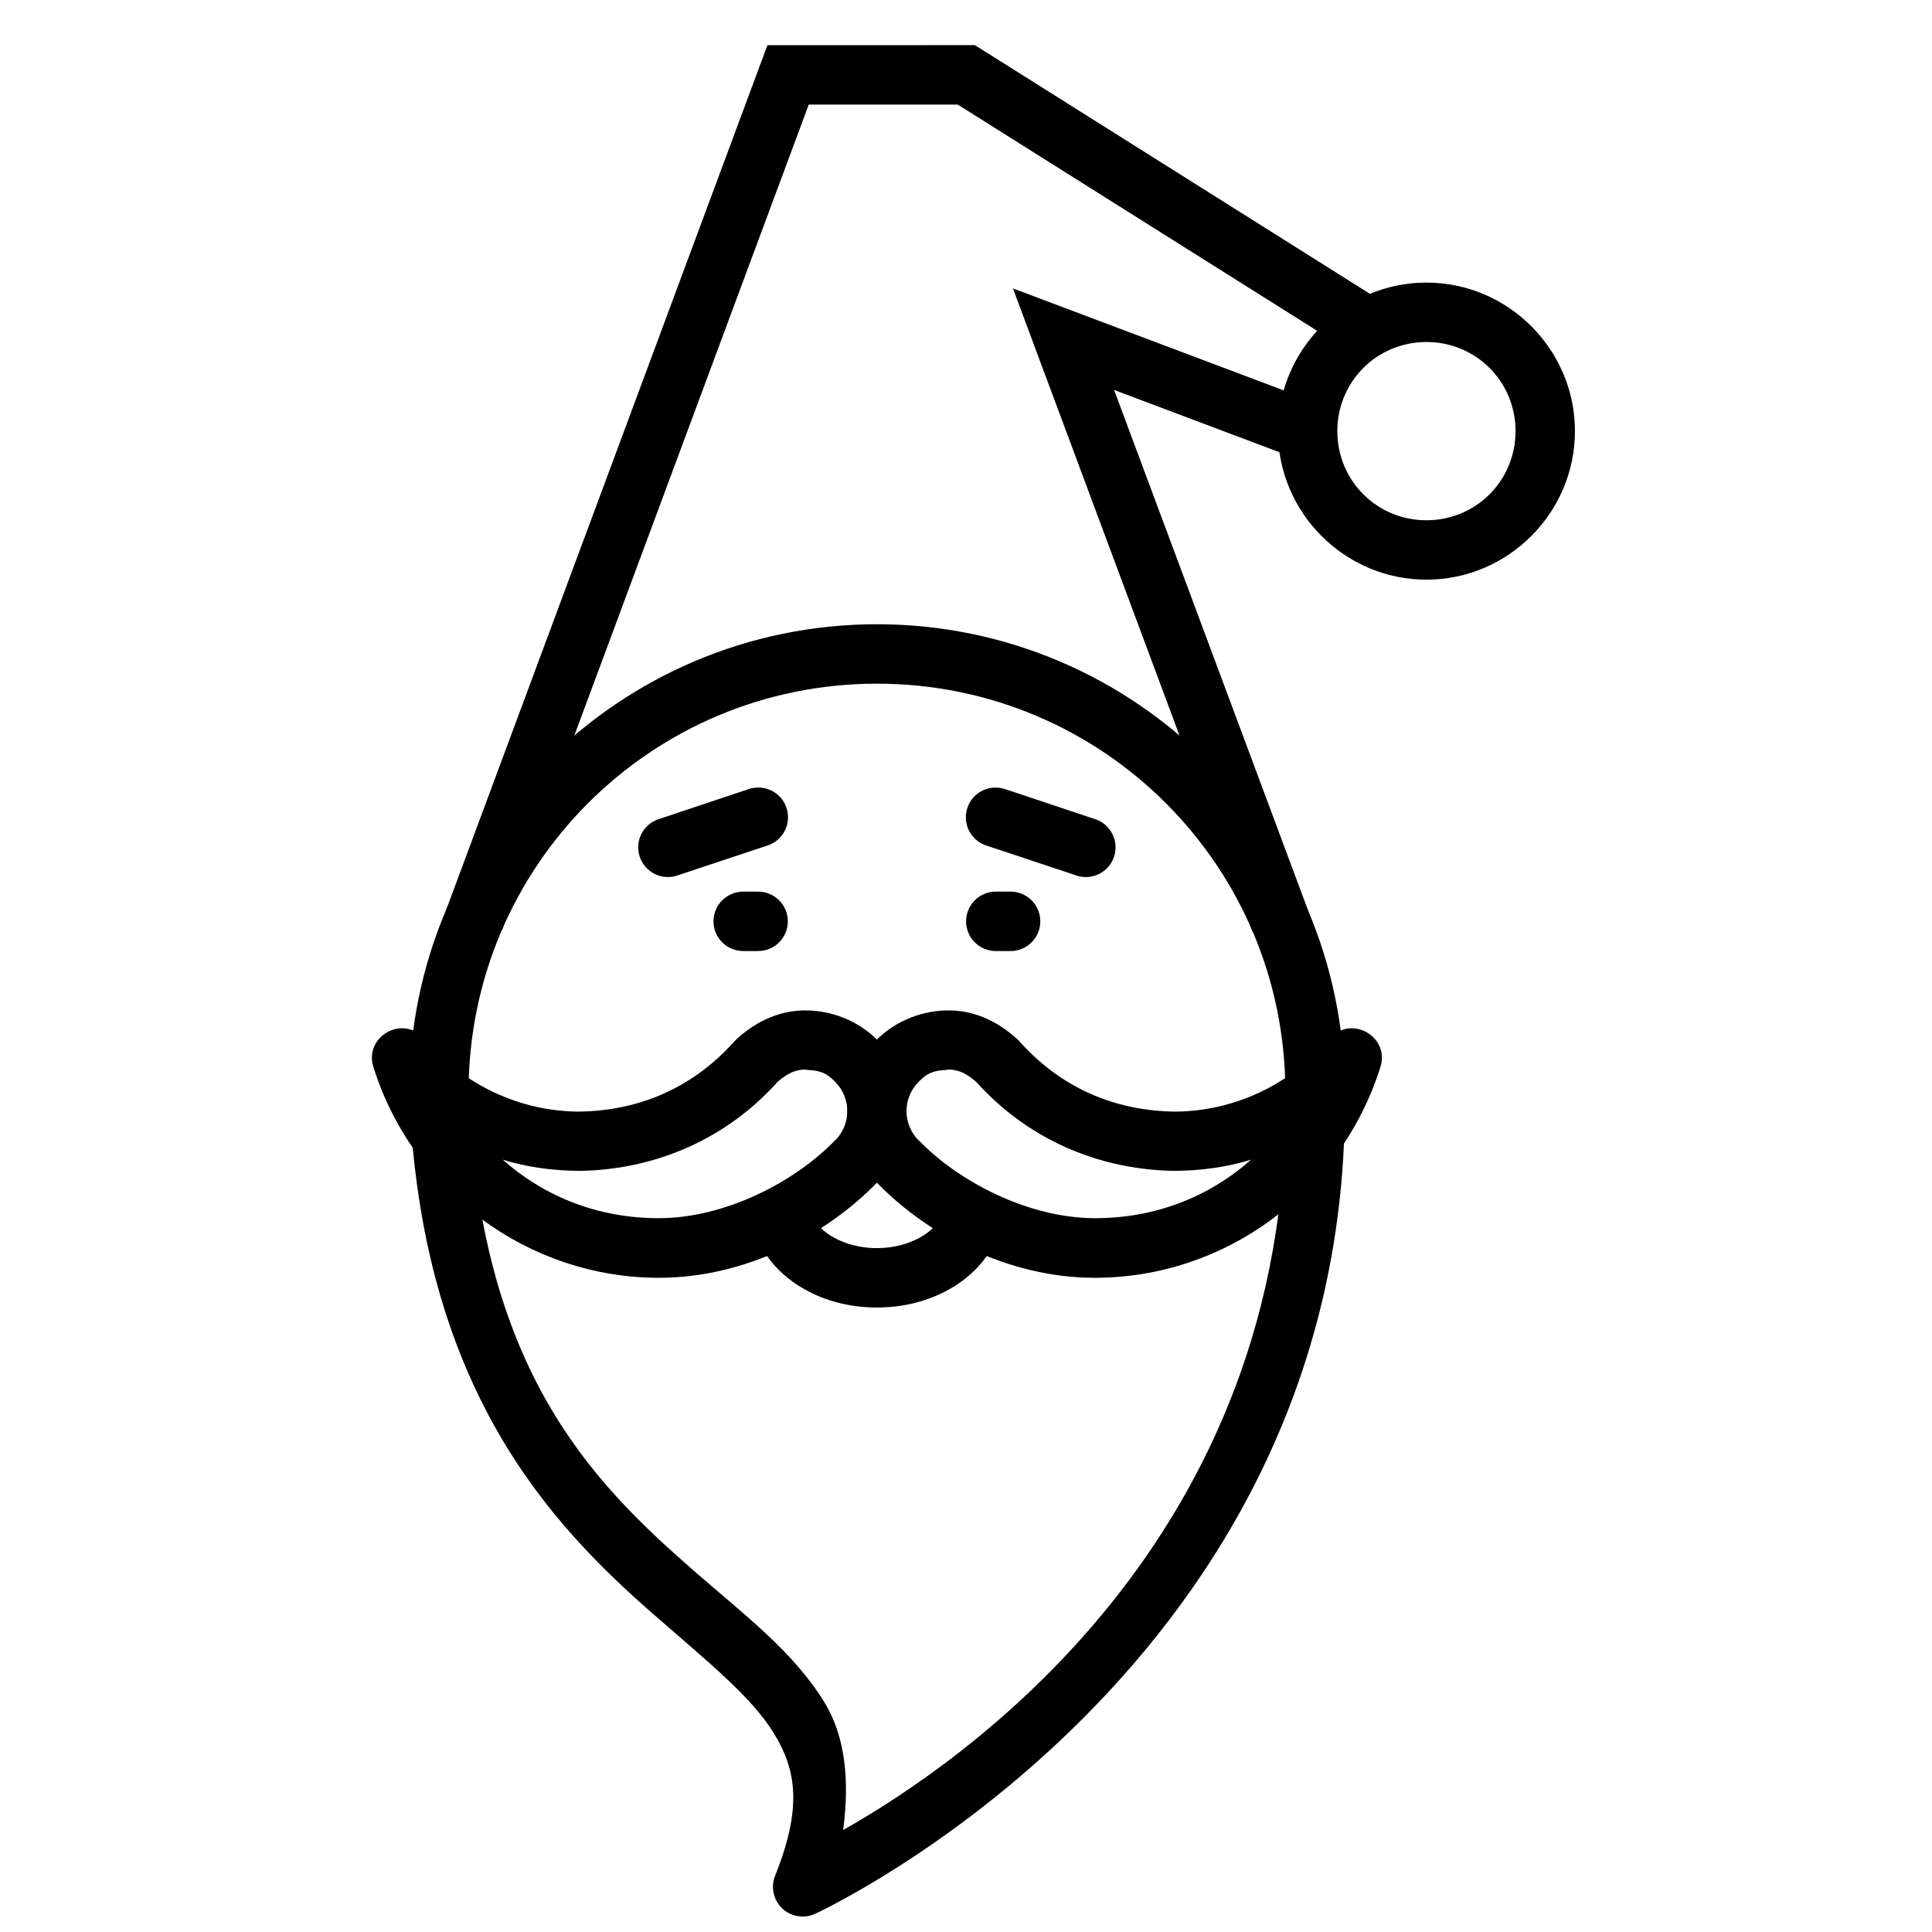
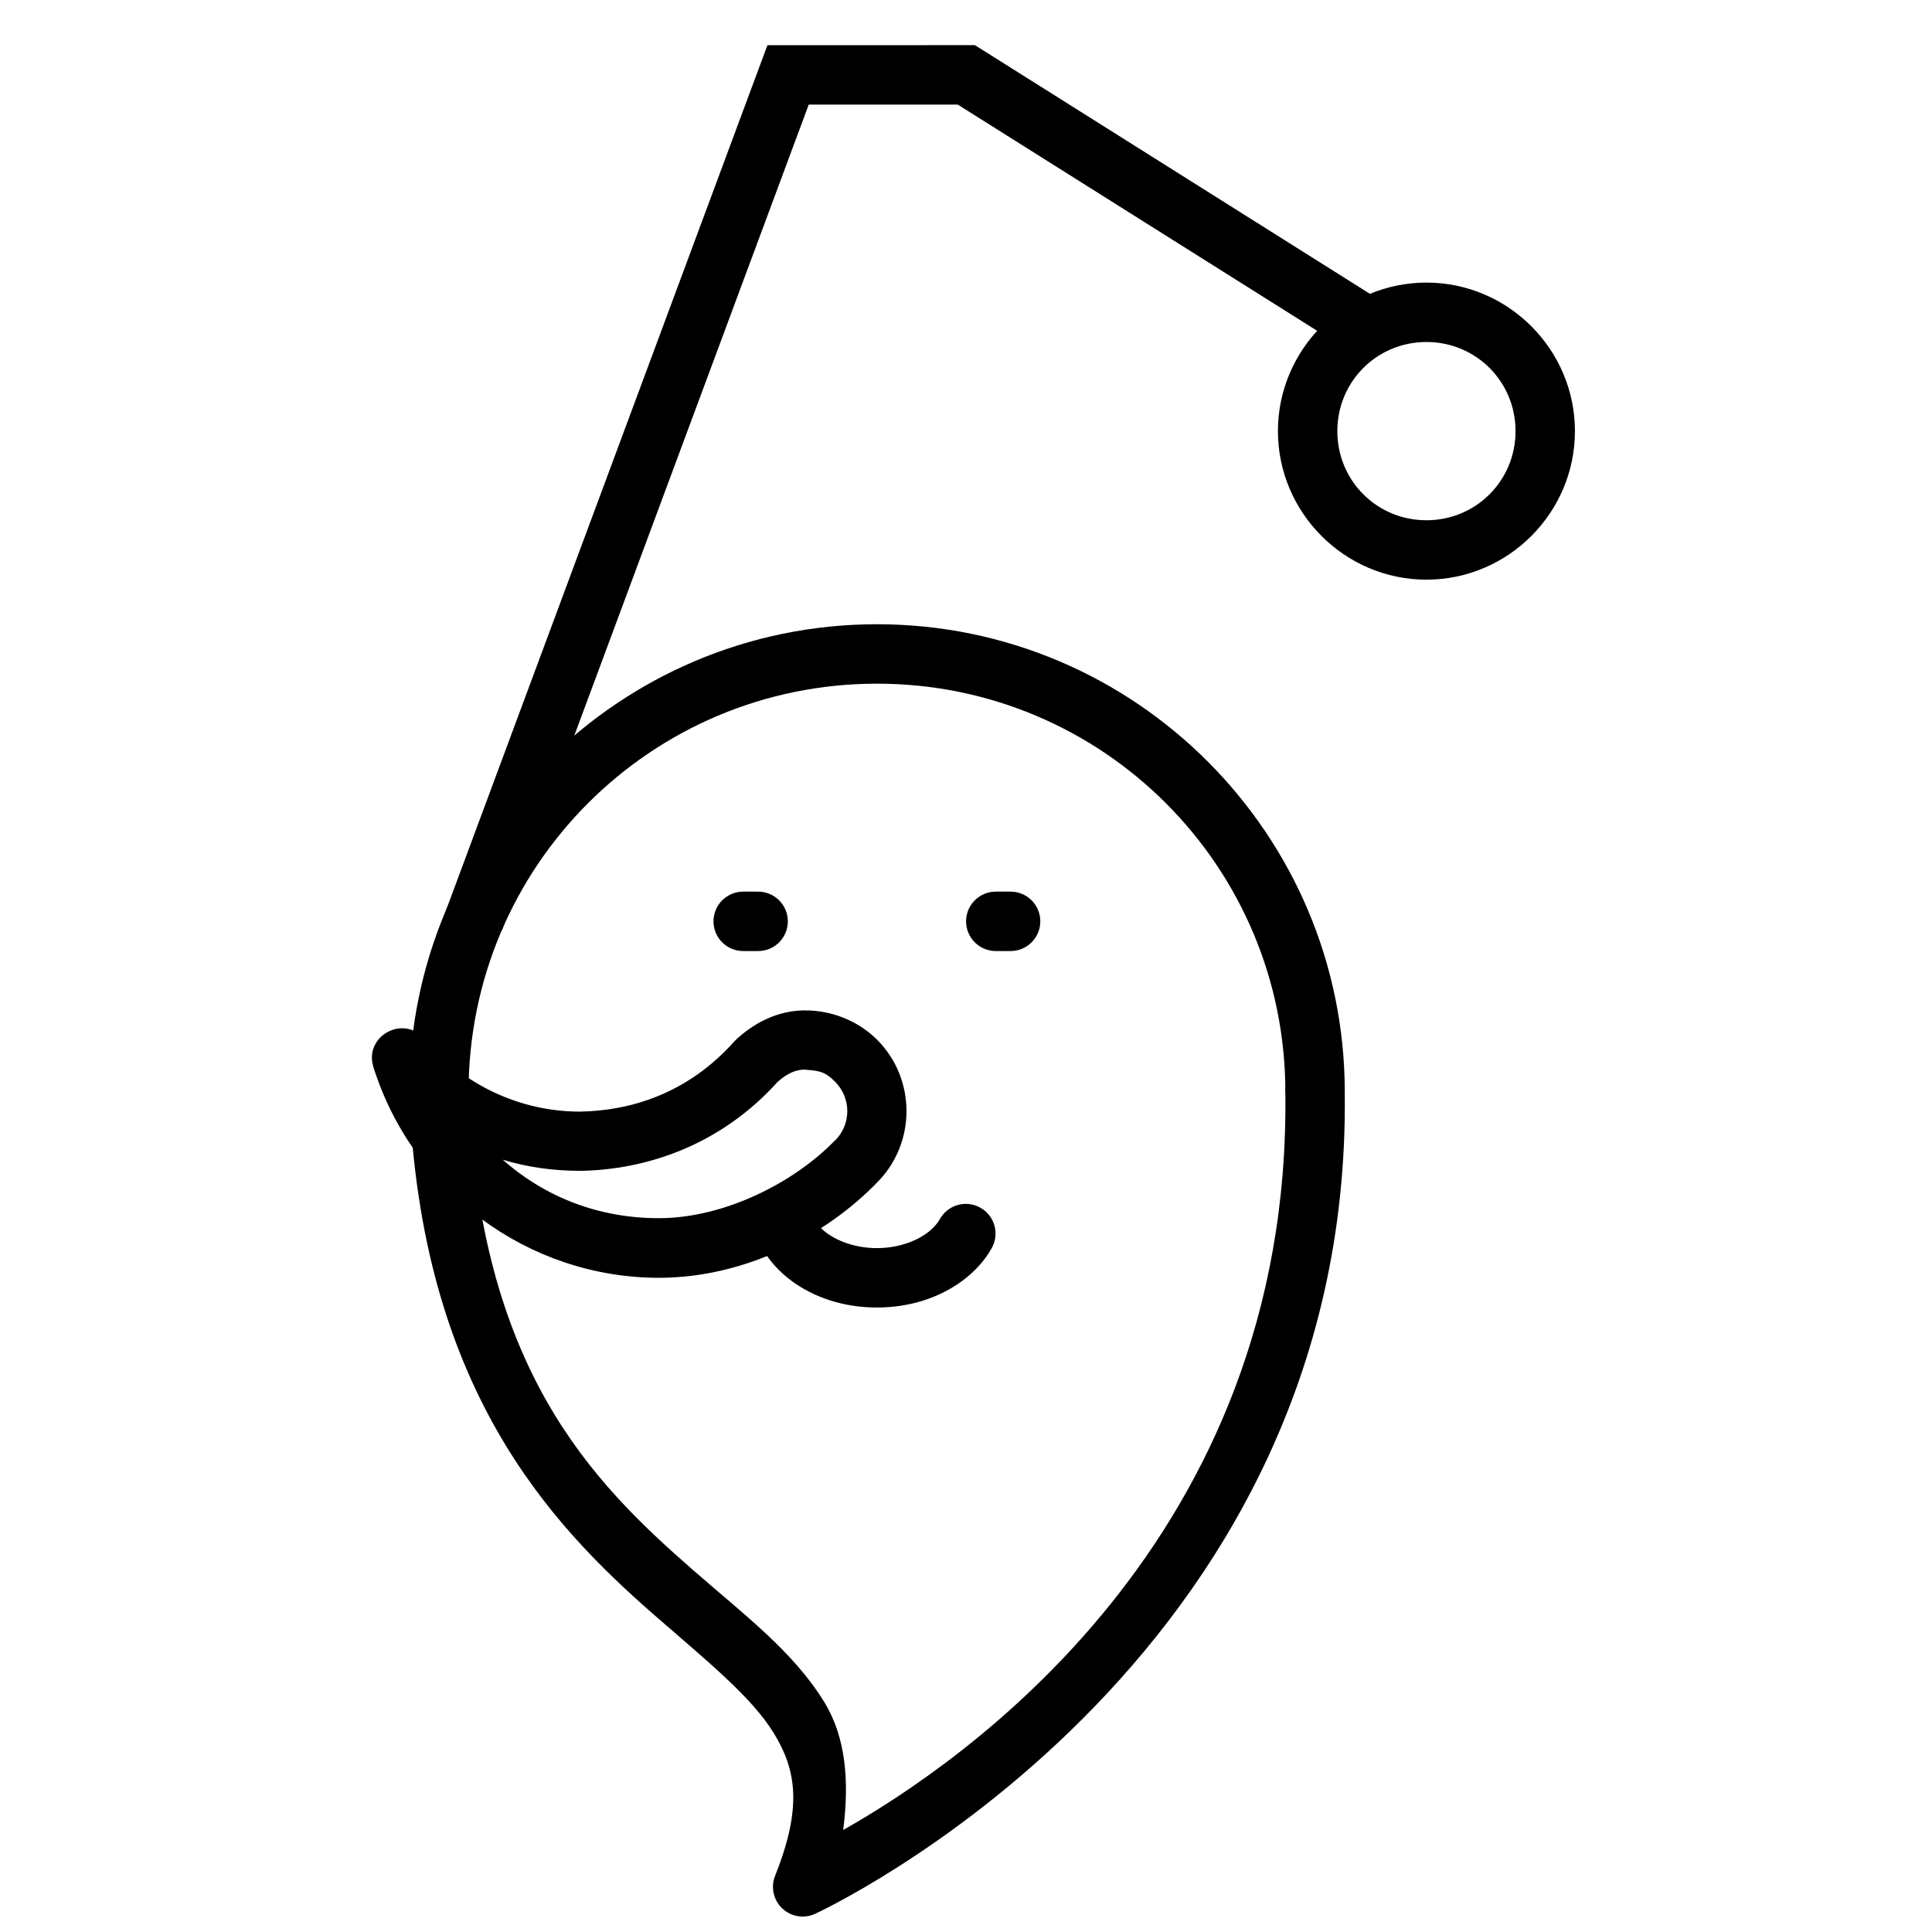
<svg xmlns="http://www.w3.org/2000/svg" width="800px" height="800px" version="1.1" viewBox="144 144 512 512">
  <defs>
    <clipPath id="a">
      <path d="m252 425h249v226.9h-249z" />
    </clipPath>
  </defs>
  <path d="m376.4 309.43c-68.375 0-123.97 55.609-123.97 124h15.742c0-59.883 48.363-108.25 108.23-108.25 59.867 0 108.23 48.371 108.23 108.25h15.742c0-68.391-55.598-124-123.97-124z" fill-rule="evenodd" />
  <g clip-path="url(#a)">
    <path d="m259.87 425.43c-2.086 0.113-4.047 1.051-5.441 2.609-1.398 1.559-2.117 3.606-2 5.695 3.035 77.898 37.191 113.98 64.906 138.21 13.859 12.113 25.758 21.617 31.73 31.367s7.602 19.637 0.34 37.797v0.004c-1.191 2.984-0.449 6.398 1.879 8.621 2.328 2.219 5.773 2.801 8.699 1.465 0 0 142.43-65.344 140.39-217.89-0.023-2.09-0.879-4.086-2.375-5.547-1.5-1.457-3.516-2.262-5.606-2.231-2.09 0.027-4.082 0.887-5.539 2.387-1.457 1.504-2.254 3.519-2.223 5.613 1.582 118.62-86.199 177.93-117.18 195.44 1.68-12.891 0.684-24.613-4.981-33.859-8.23-13.438-21.328-23.246-34.773-35-26.891-23.504-56.656-53.328-59.527-126.98-0.047-2.133-0.957-4.156-2.523-5.606-1.566-1.449-3.648-2.199-5.781-2.082z" fill-rule="evenodd" />
  </g>
  <path d="m352.57 462.95c-2.777 0.078-5.312 1.617-6.66 4.047-1.352 2.43-1.32 5.394 0.082 7.797 1.898 3.363 4.516 6.207 7.594 8.516 6.164 4.625 14.16 7.195 22.812 7.195 8.656 0 16.617-2.574 22.785-7.195 3.086-2.312 5.731-5.156 7.625-8.516 2.141-3.789 0.805-8.594-2.981-10.734-3.789-2.141-8.594-0.805-10.734 2.984-0.691 1.227-1.809 2.504-3.352 3.66-3.09 2.316-7.879 4.059-13.344 4.059-5.465 0-10.285-1.746-13.375-4.059-1.547-1.164-2.633-2.438-3.32-3.66-1.418-2.598-4.176-4.176-7.133-4.094z" fill-rule="evenodd" />
-   <path d="m394.49 411.78c8.781-0.332 15.402 4.156 19.309 7.812 0.16 0.156 0.316 0.316 0.461 0.488 12.355 13.77 27.367 18.262 40.801 18.512 15.863 0 30.922-7.074 41.262-19.281 5.566-6.527 16.07-0.707 13.5 7.473-10.441 33.164-41.062 55.809-75.637 55.848-23.148 0-44.551-11.473-57.957-25.371-10.246-10.367-10.234-27.289 0.031-37.641 4.332-4.371 10.762-7.562 18.203-7.844zm0.586 15.746h-0.031c-3.981 0.156-5.465 1.023-7.594 3.168-4.285 4.324-4.285 11.207 0 15.531h0.062c10.426 10.832 28.941 20.605 46.676 20.605 15.816 0 30.027-5.484 41.355-15.496-6.555 2.019-13.539 2.949-20.539 2.949h-0.156c-16.891-0.301-36.758-6.418-52.301-23.742l0.492 0.488c-2.277-2.129-4.801-3.691-7.965-3.566z" fill-rule="evenodd" />
  <path d="m358.29 411.78c-8.781-0.332-15.402 4.156-19.309 7.812-0.16 0.156-0.316 0.316-0.461 0.488-12.355 13.77-27.367 18.262-40.801 18.512-15.863 0-30.922-7.074-41.262-19.281-5.566-6.527-16.07-0.707-13.5 7.473 10.441 33.164 41.062 55.809 75.637 55.848 23.148 0 44.551-11.473 57.957-25.371 10.246-10.367 10.234-27.289-0.031-37.641-4.332-4.371-10.762-7.562-18.203-7.844zm-0.586 15.746h0.031c3.981 0.156 5.465 1.023 7.594 3.168 4.285 4.324 4.285 11.207 0 15.531h-0.062c-10.426 10.832-28.941 20.605-46.676 20.605-15.816 0-30.027-5.484-41.355-15.496 6.555 2.019 13.539 2.949 20.539 2.949h0.156c16.891-0.301 36.758-6.418 52.301-23.742l-0.492 0.488c2.277-2.129 4.801-3.691 7.965-3.566z" fill-rule="evenodd" />
  <path d="m408.01 380.29c-2.109-0.031-4.141 0.785-5.644 2.262-1.5 1.48-2.348 3.504-2.348 5.613 0 2.106 0.848 4.129 2.348 5.609 1.504 1.48 3.535 2.293 5.644 2.262h3.691c2.106 0.031 4.141-0.781 5.641-2.262 1.504-1.48 2.352-3.504 2.352-5.609 0-2.109-0.848-4.133-2.352-5.613-1.5-1.477-3.535-2.293-5.641-2.262z" fill-rule="evenodd" />
-   <path d="m407.39 352.73c-3.801 0.211-6.906 3.113-7.375 6.891-0.469 3.781 1.836 7.352 5.469 8.488l23.398 7.777c2.008 0.789 4.254 0.719 6.211-0.195 1.957-0.914 3.449-2.59 4.137-4.637 0.684-2.051 0.496-4.289-0.52-6.195s-2.766-3.312-4.848-3.891l-23.398-7.812v0.004c-0.988-0.344-2.031-0.488-3.074-0.426z" fill-rule="evenodd" />
  <path d="m341.07 380.29c-2.106-0.031-4.141 0.785-5.644 2.262-1.5 1.48-2.348 3.504-2.348 5.613 0 2.106 0.848 4.129 2.348 5.609 1.504 1.48 3.539 2.293 5.644 2.262h3.723c2.106 0.031 4.141-0.781 5.644-2.262 1.5-1.48 2.348-3.504 2.348-5.609 0-2.109-0.848-4.133-2.348-5.613-1.504-1.477-3.539-2.293-5.644-2.262z" fill-rule="evenodd" />
-   <path d="m344.39 352.73c-0.711 0.047-1.414 0.188-2.09 0.426l-23.398 7.812v-0.004c-2.082 0.578-3.832 1.984-4.848 3.891-1.016 1.906-1.203 4.144-0.52 6.191 0.688 2.051 2.18 3.727 4.137 4.641s4.203 0.984 6.211 0.195l23.398-7.777v-0.004c3.828-1.18 6.156-5.043 5.418-8.977-0.738-3.938-4.312-6.691-8.309-6.398z" fill-rule="evenodd" />
  <path d="m347.38 155.97-85.109 229.08 14.758 5.473 81.297-218.81h39.48l104.27 65.629 8.395-13.316-108.11-68.059z" fill-rule="evenodd" />
-   <path d="m412.44 220.43 63.523 170.53 14.758-5.504-51.473-138.11 48.52 18.27 5.535-14.73z" fill-rule="evenodd" />
  <path d="m522.02 218.89c-21.645 0-39.355 17.715-39.355 39.363 0 21.645 17.715 39.363 39.355 39.363 21.645 0 39.355-17.719 39.355-39.363 0-21.648-17.715-39.363-39.355-39.363zm0 15.746c13.137 0 23.613 10.48 23.613 23.621 0 13.137-10.48 23.617-23.613 23.617-13.133 0-23.613-10.48-23.613-23.617 0-13.137 10.48-23.621 23.613-23.621z" fill-rule="evenodd" />
</svg>